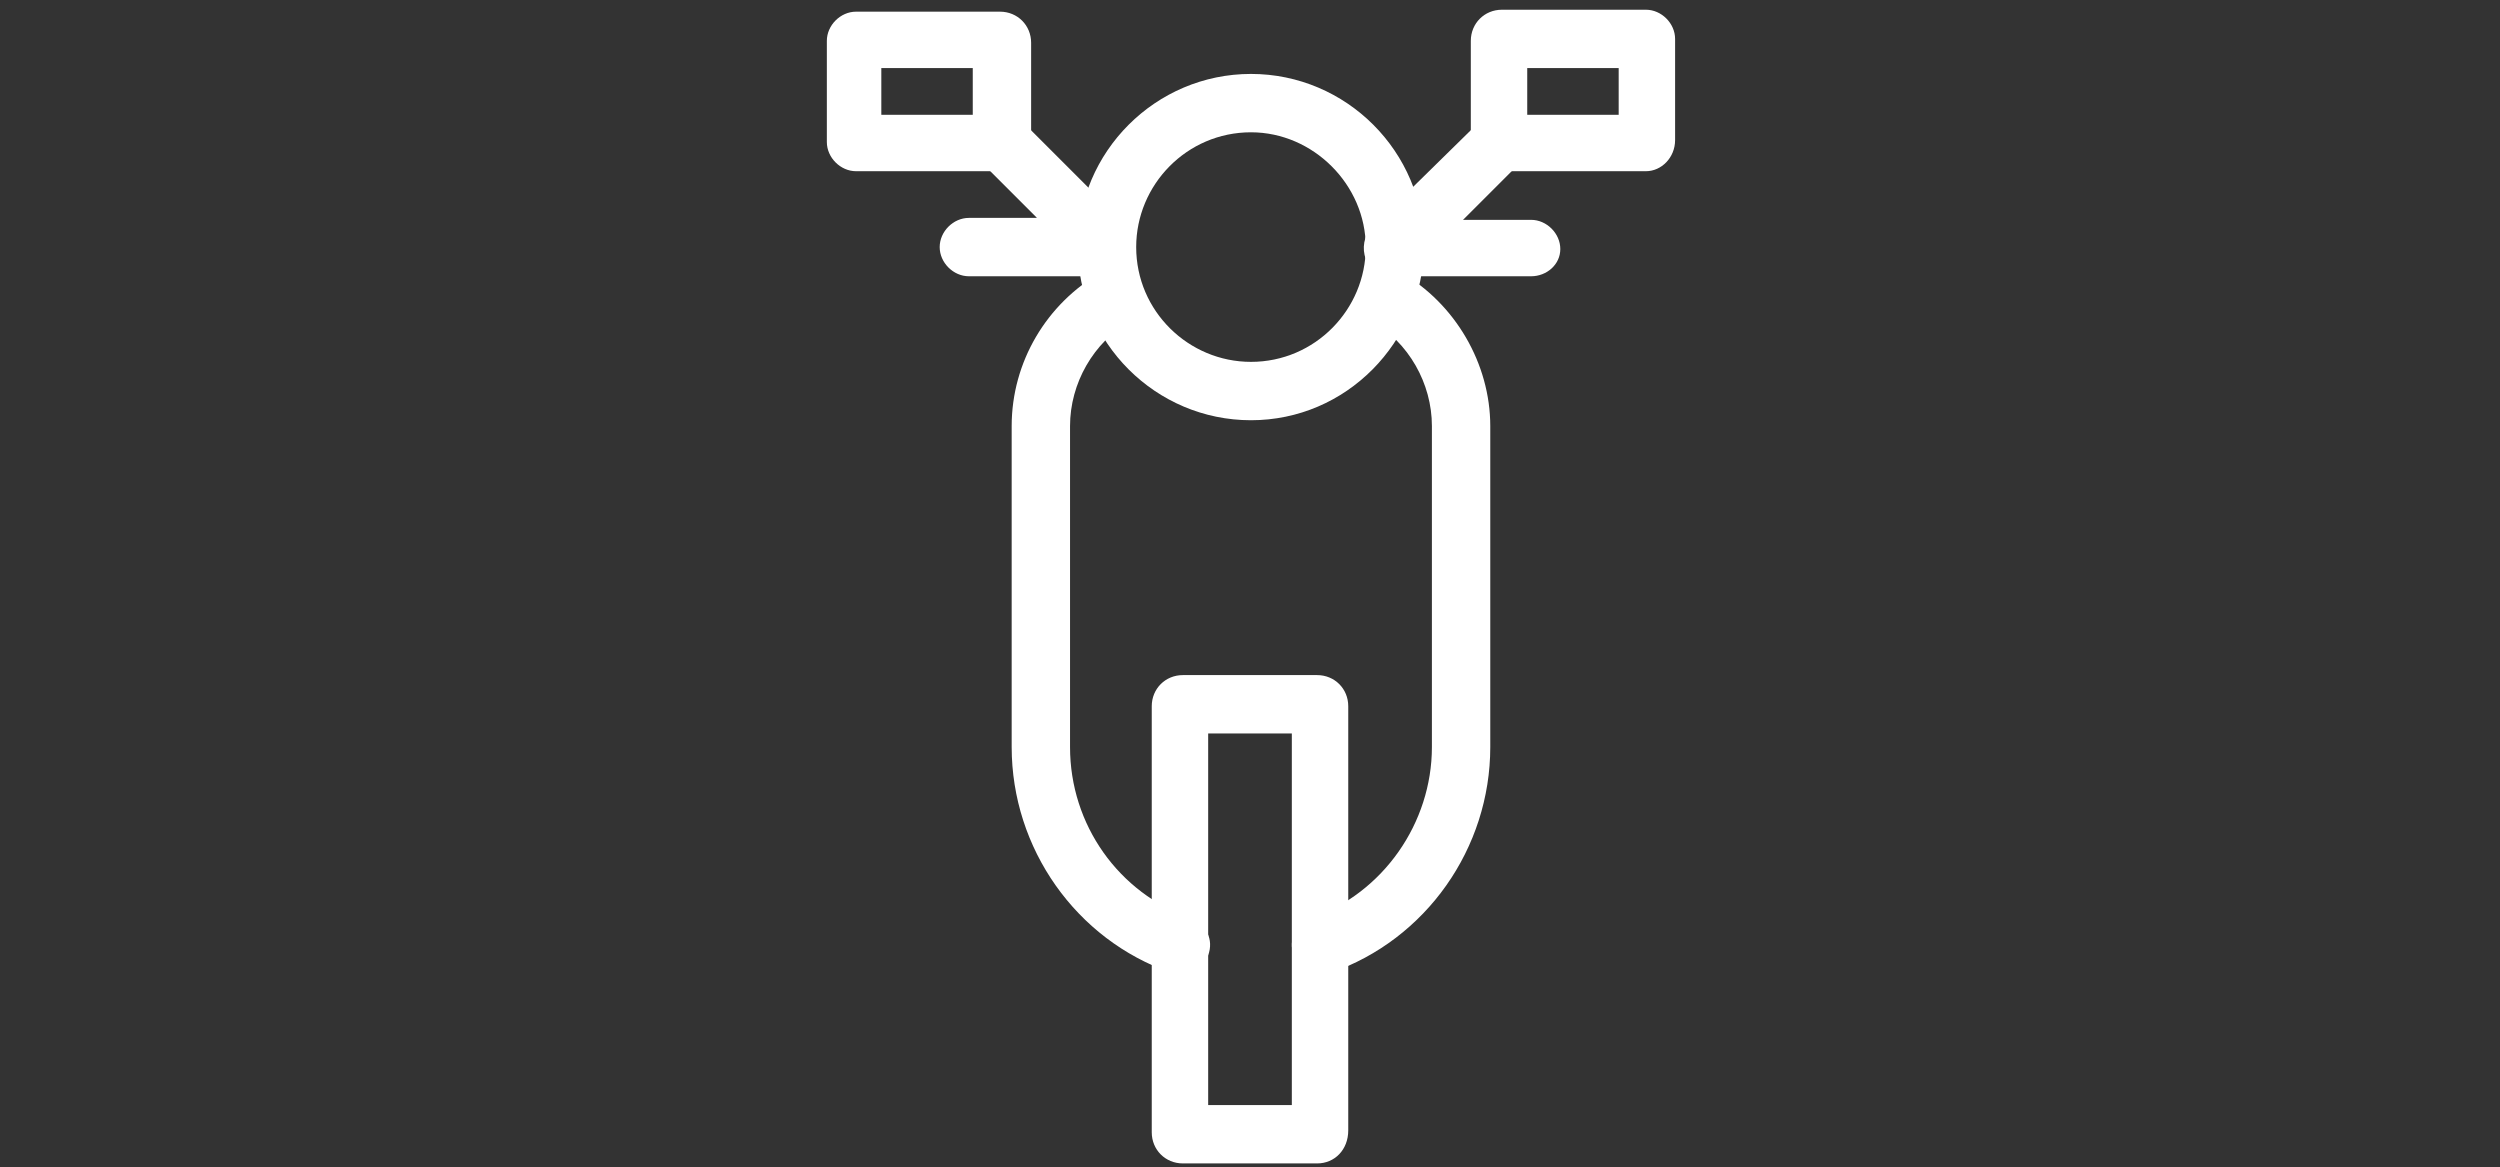
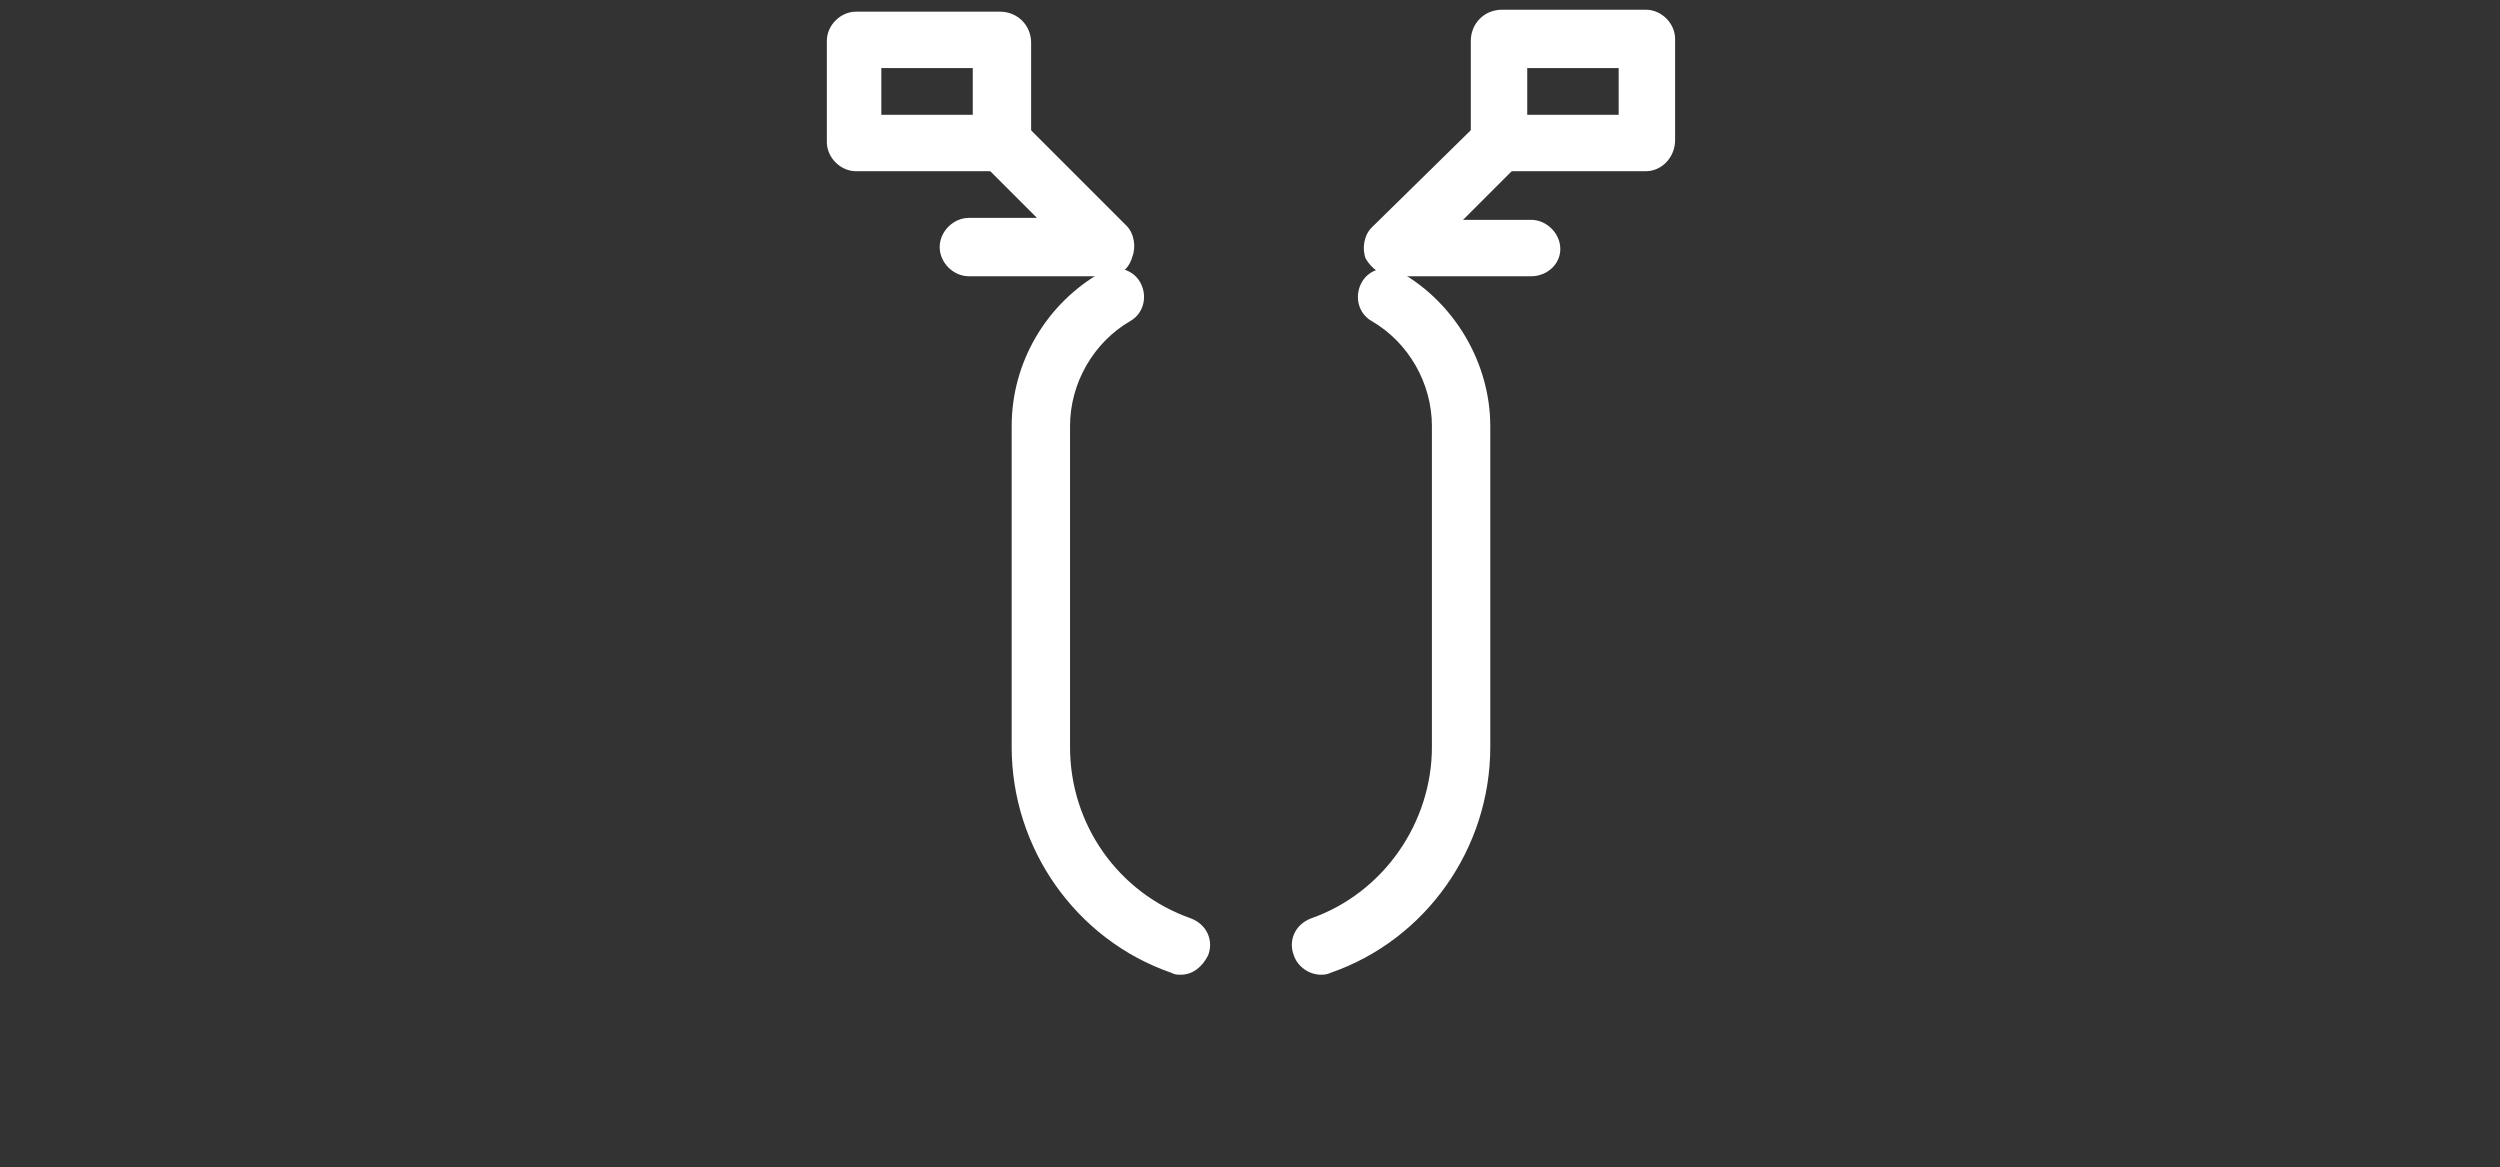
<svg xmlns="http://www.w3.org/2000/svg" version="1.1" id="Calque_1" x="0px" y="0px" viewBox="0 0 128.5 60" style="enable-background:new 0 0 128.5 60;" xml:space="preserve">
  <rect x="0" y="0" width="128.5" height="60" fill="#333333" stroke="none" />
  <style type="text/css">
	.st0{fill:#FFFFFF;}
</style>
  <g>
-     <path class="st0" d="M67.7,59.8h-6.9c-0.9,0-1.6-0.7-1.6-1.6V36.3c0-0.9,0.7-1.6,1.6-1.6h6.9c0.9,0,1.6,0.7,1.6,1.6v21.8   C69.3,59.1,68.6,59.8,67.7,59.8z M62.1,56.8h4.3V37.7h-4.3V56.8z" />
-     <path class="st0" d="M64.3,21.6c-4.9,0-8.9-4-8.9-8.9c0-4.9,4-8.9,8.9-8.9c4.9,0,8.9,4,8.9,8.9C73.1,17.6,69.2,21.6,64.3,21.6z    M64.3,6.8c-3.3,0-5.9,2.7-5.9,5.9c0,3.3,2.7,5.9,5.9,5.9c3.3,0,5.9-2.7,5.9-5.9C70.2,9.5,67.5,6.8,64.3,6.8z" />
    <path class="st0" d="M60.7,50.1c-0.2,0-0.3,0-0.5-0.1c-4.9-1.7-8.2-6.4-8.2-11.6V21.9c0-3.3,1.8-6.3,4.6-7.9c0.7-0.4,1.6-0.2,2,0.5   c0.4,0.7,0.2,1.6-0.5,2c-1.9,1.1-3.1,3.2-3.1,5.4v16.5c0,4,2.5,7.5,6.2,8.8c0.8,0.3,1.2,1.1,0.9,1.9C61.8,49.7,61.3,50.1,60.7,50.1   z" />
    <path class="st0" d="M67.9,50.1c-0.6,0-1.2-0.4-1.4-1c-0.3-0.8,0.1-1.6,0.9-1.9c3.7-1.3,6.2-4.9,6.2-8.8V21.9   c0-2.2-1.2-4.3-3.1-5.4c-0.7-0.4-0.9-1.3-0.5-2c0.4-0.7,1.3-0.9,2-0.5c2.8,1.6,4.6,4.7,4.6,7.9v16.5c0,5.2-3.3,9.9-8.2,11.6   C68.2,50.1,68,50.1,67.9,50.1z" />
    <path class="st0" d="M51.5,8.8H44c-0.8,0-1.5-0.7-1.5-1.5V2.1c0-0.8,0.7-1.5,1.5-1.5h7.4c0.9,0,1.6,0.7,1.6,1.6v5.2   C52.9,8.1,52.3,8.8,51.5,8.8z M45.4,5.9H50V3.5h-4.7V5.9z" />
    <path class="st0" d="M56.9,14.2h-7.1c-0.8,0-1.5-0.7-1.5-1.5s0.7-1.5,1.5-1.5h3.5l-2.9-2.9c-0.6-0.6-0.6-1.5,0-2.1   c0.6-0.6,1.5-0.6,2.1,0l5.4,5.4c0.4,0.4,0.5,1.1,0.3,1.6C58,13.9,57.5,14.2,56.9,14.2z" />
    <path class="st0" d="M84.6,8.8h-7.5c-0.8,0-1.5-0.7-1.5-1.5V2.1c0-0.9,0.7-1.6,1.6-1.6h7.4c0.8,0,1.5,0.7,1.5,1.5v5.2   C86.1,8.1,85.4,8.8,84.6,8.8z M78.5,5.9h4.7V3.5h-4.7V5.9z" />
    <path class="st0" d="M78.7,14.2h-7.1c-0.6,0-1.1-0.4-1.4-0.9c-0.2-0.5-0.1-1.2,0.3-1.6L76,6.3c0.6-0.6,1.5-0.6,2.1,0   c0.6,0.6,0.6,1.5,0,2.1l-2.9,2.9h3.5c0.8,0,1.5,0.7,1.5,1.5S79.5,14.2,78.7,14.2z" />
  </g>
</svg>